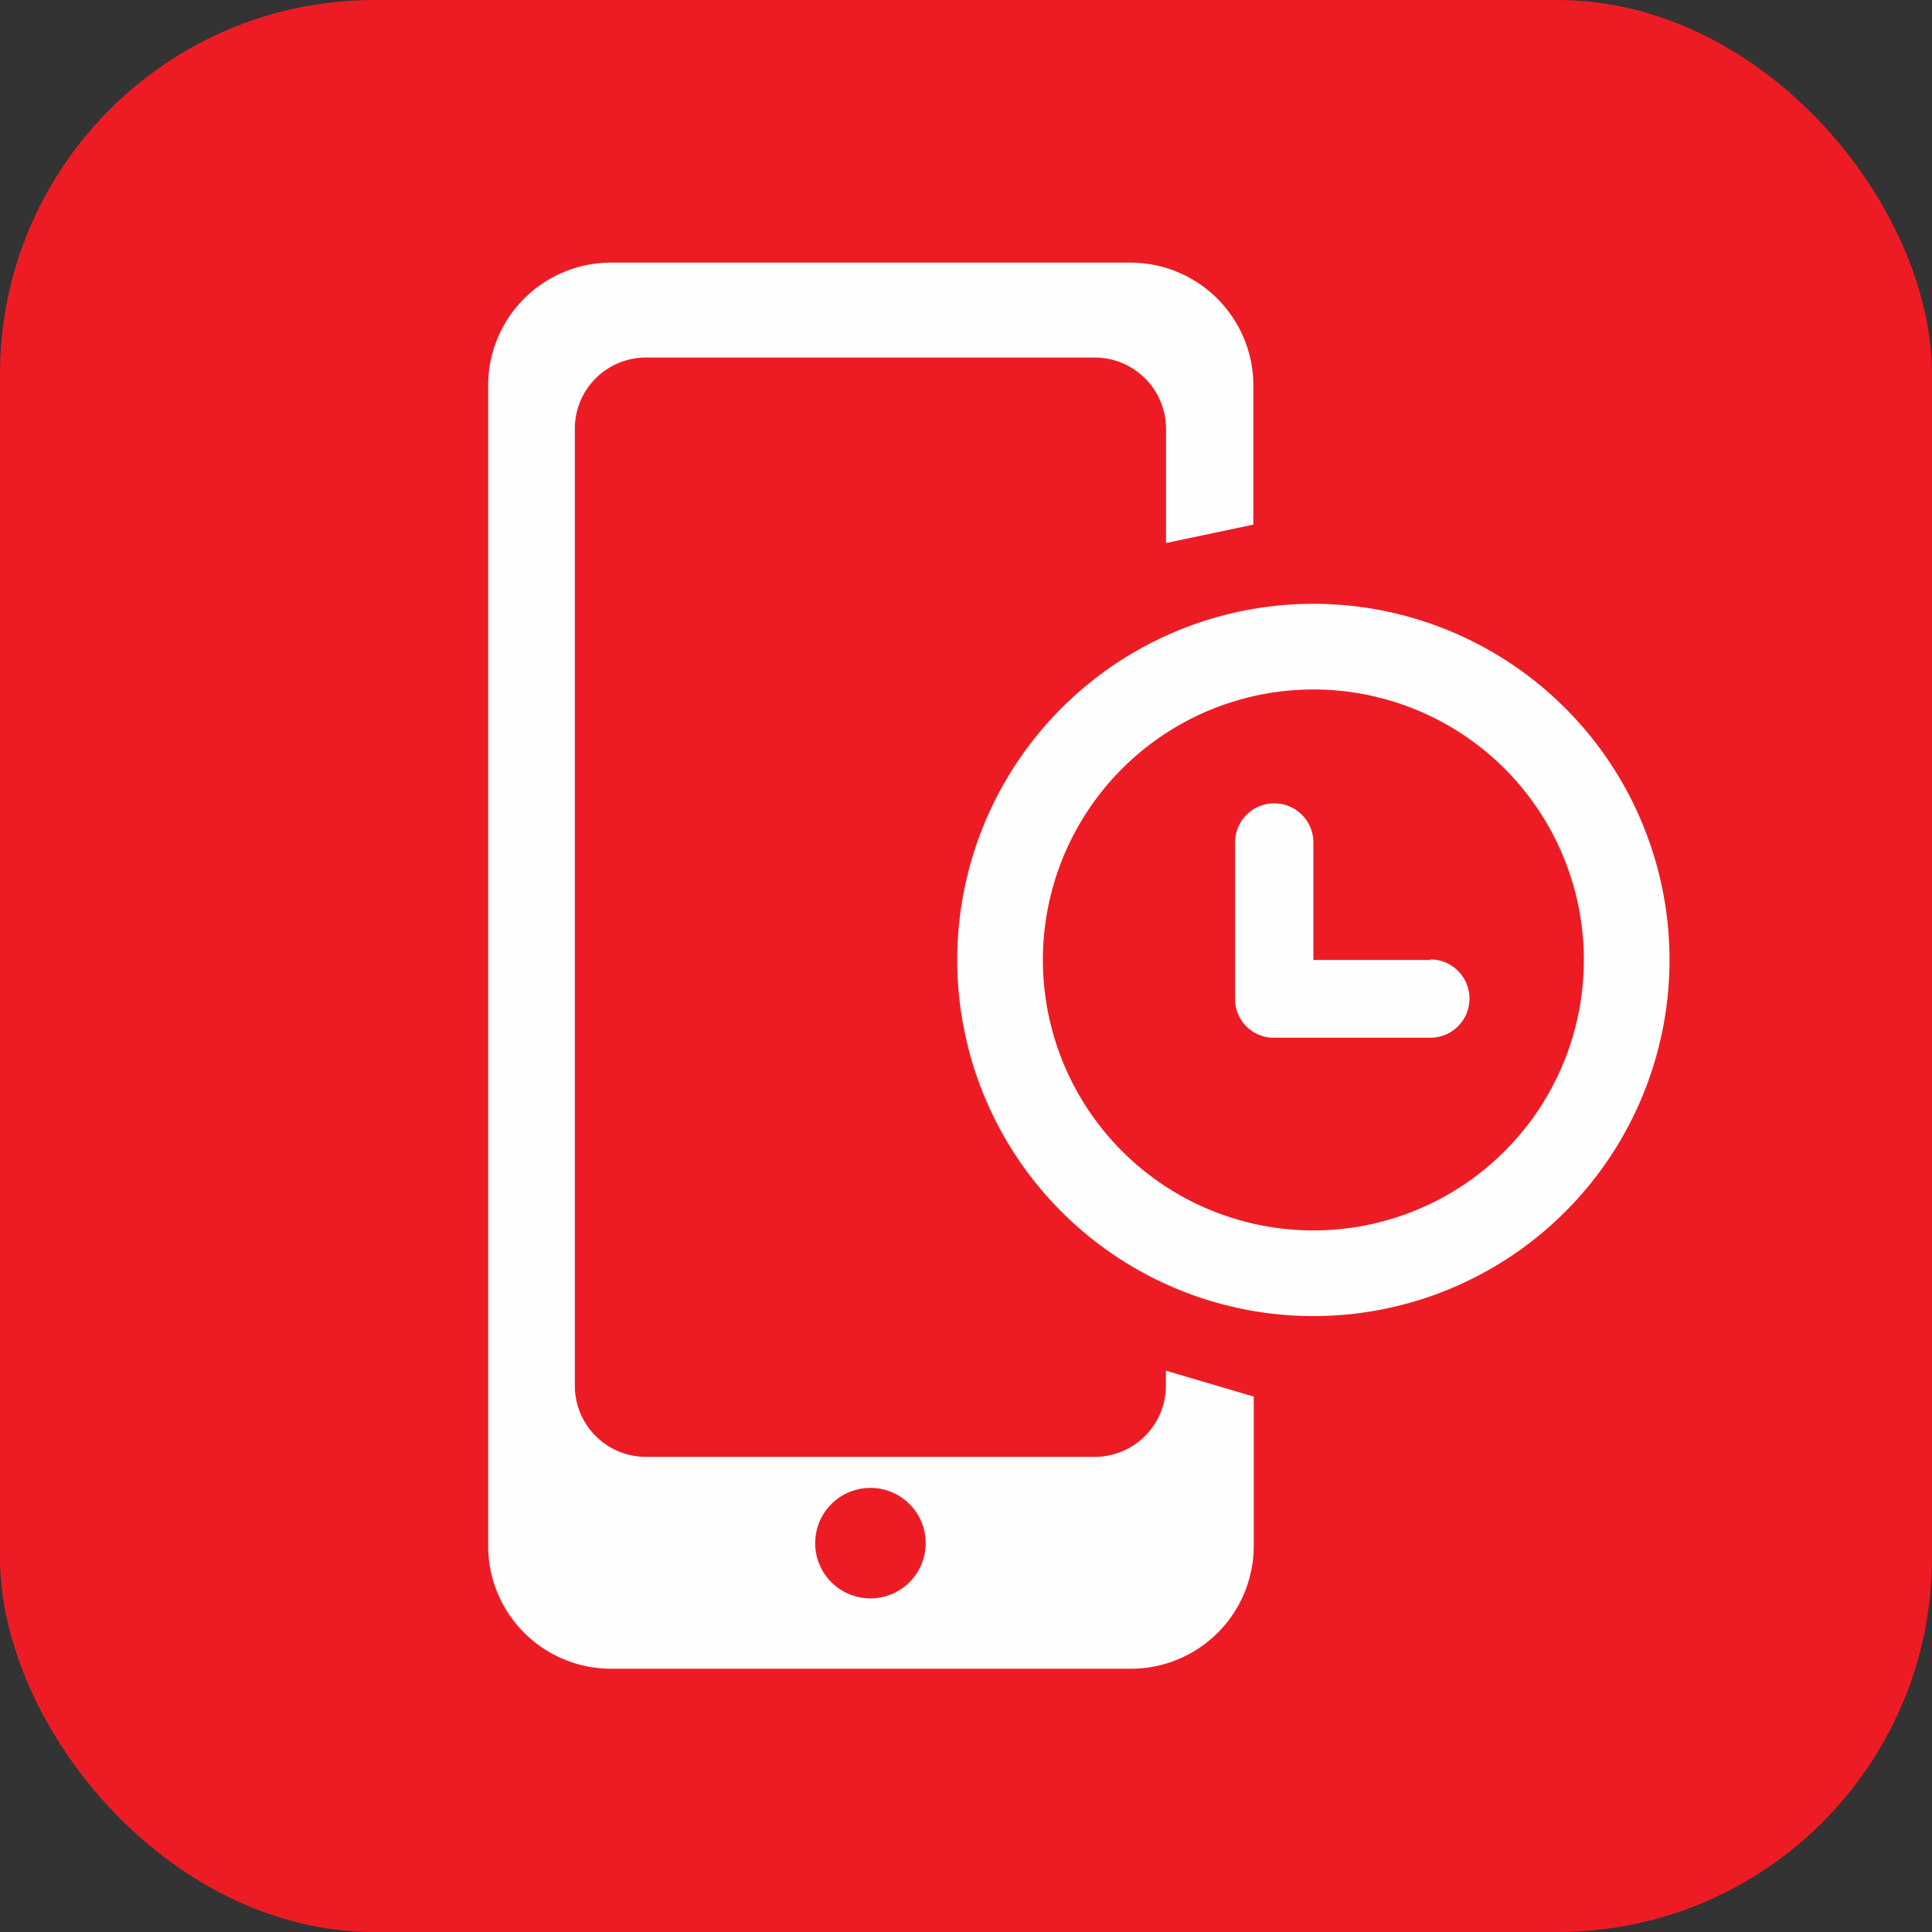
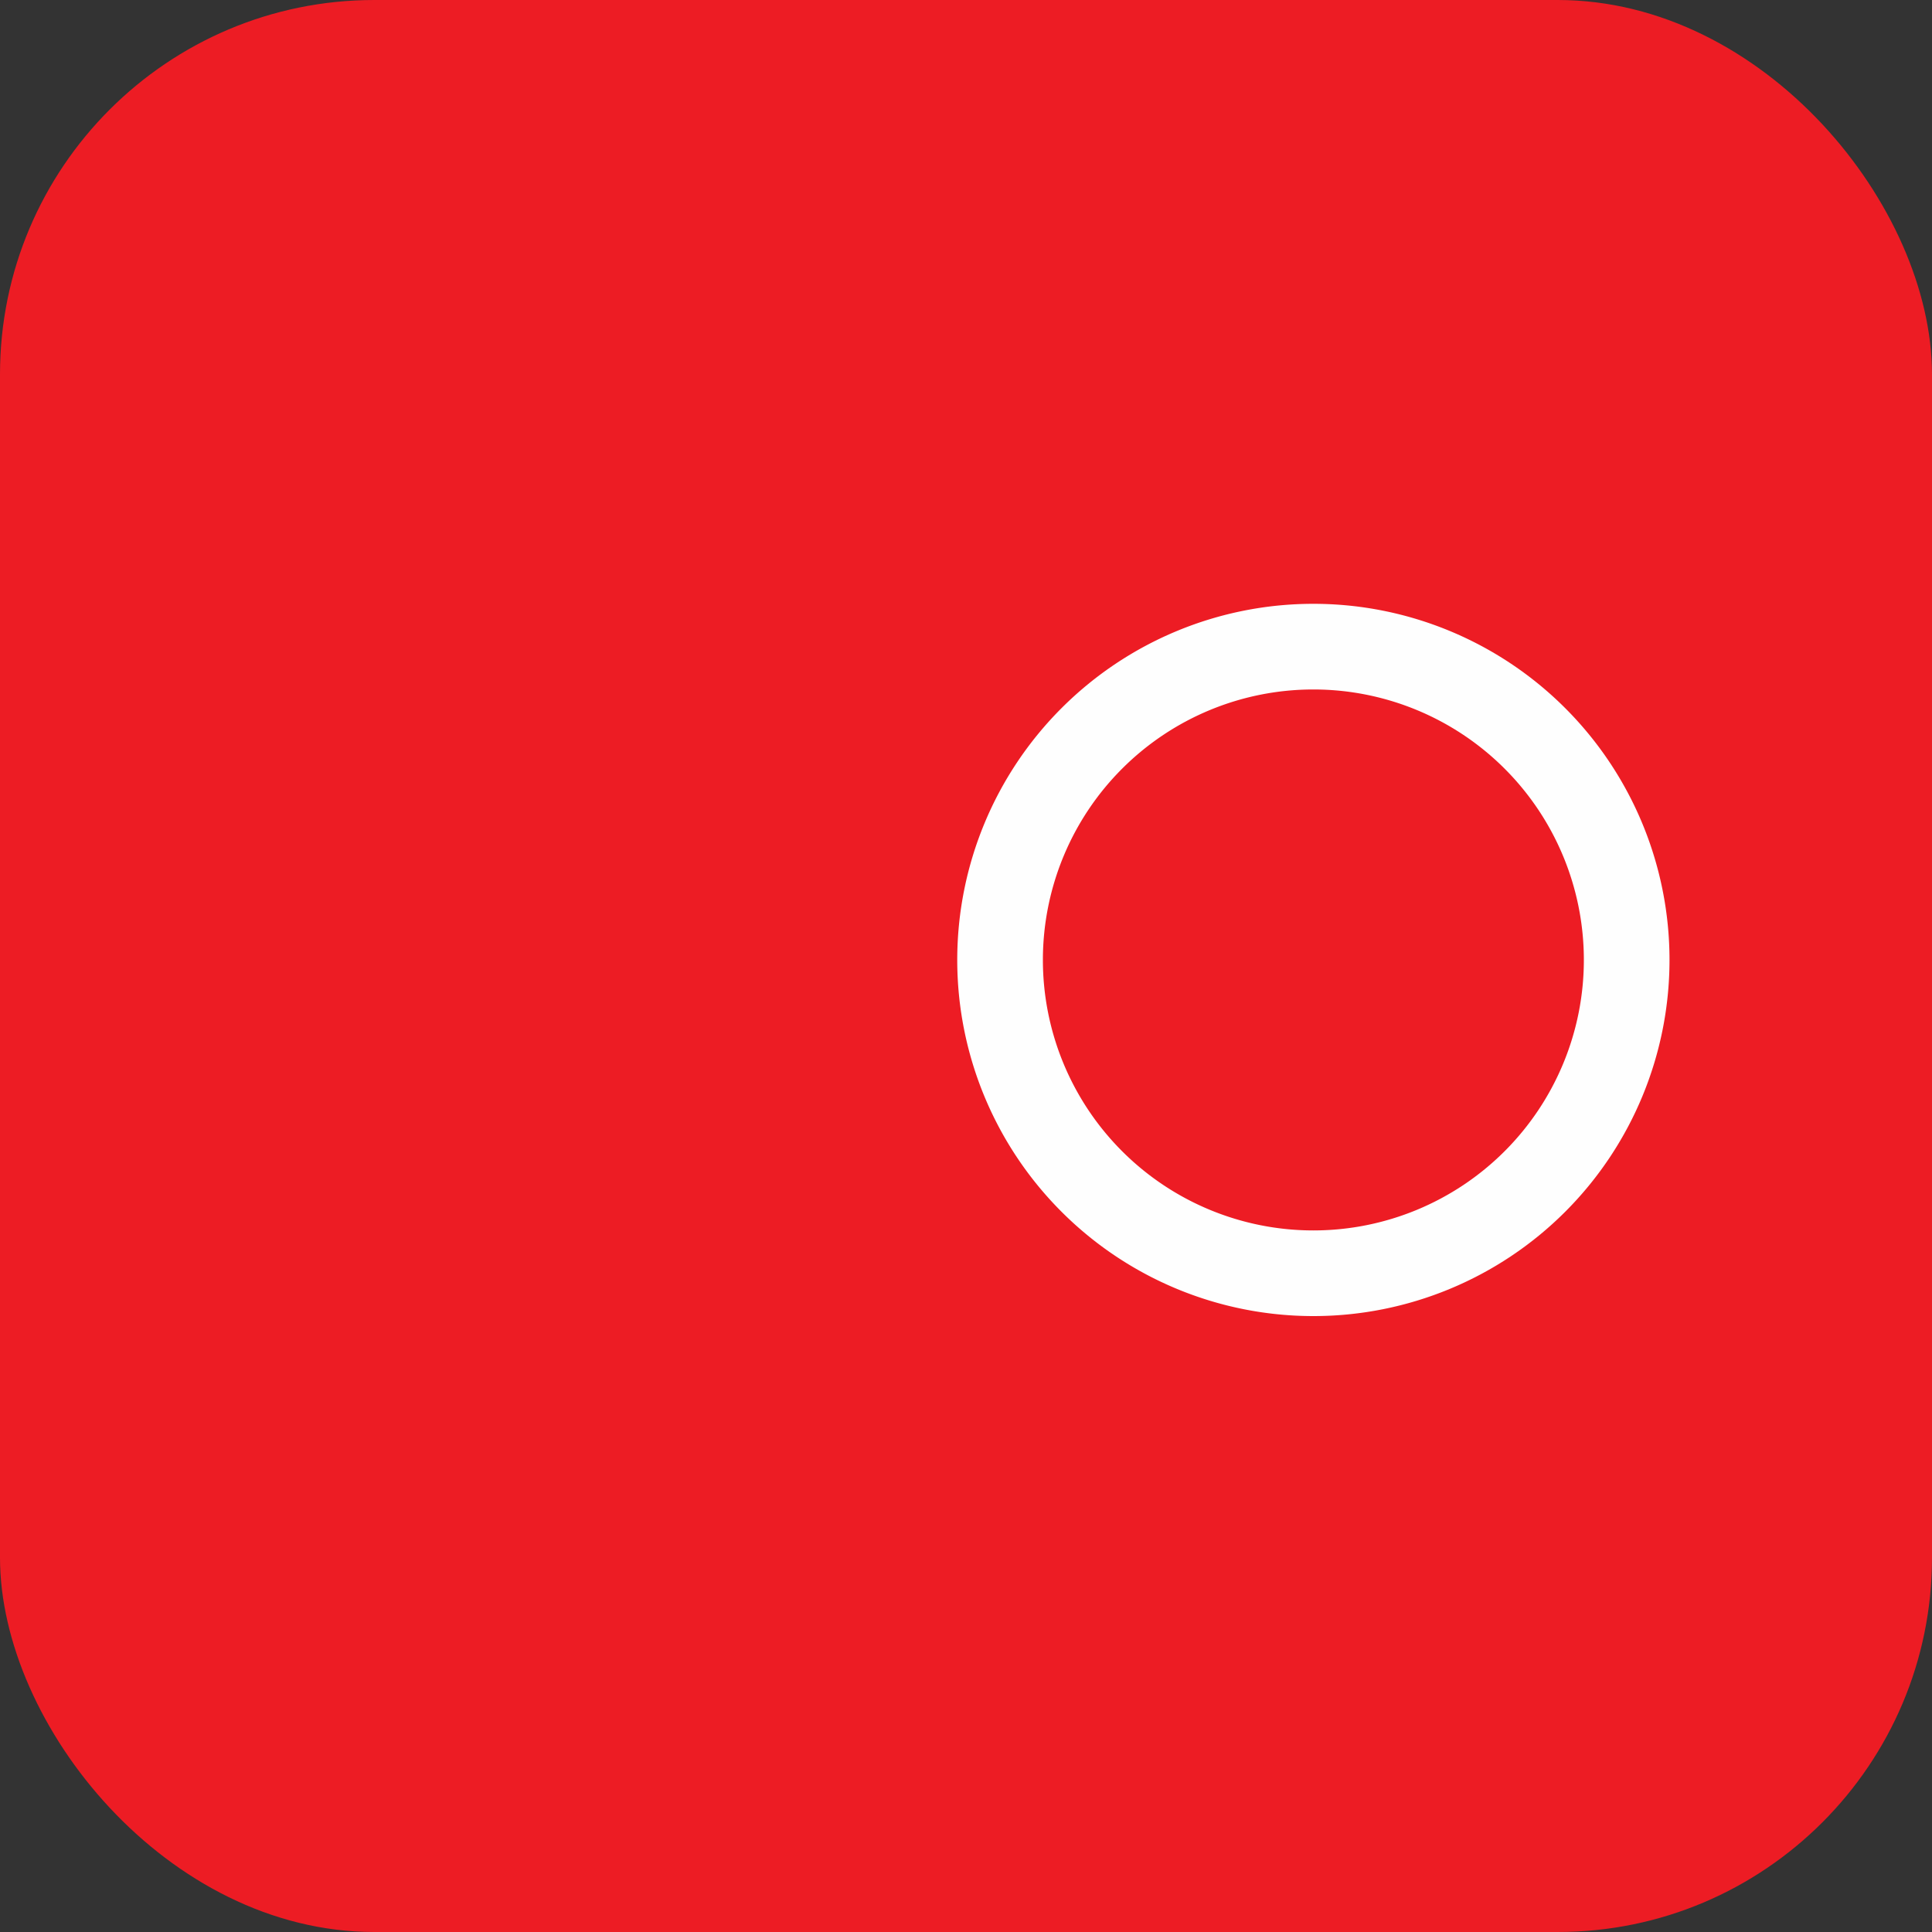
<svg xmlns="http://www.w3.org/2000/svg" id="Layer_1" data-name="Layer 1" viewBox="0 0 150 150">
  <rect x="0" y="0" width="150" height="150" fill="#333333" stroke="none" />
  <defs>
    <style>.cls-1{fill:#ed1c24;}.cls-2{fill:#fefefe;fill-rule:evenodd;}</style>
  </defs>
  <title>Forfaits icon</title>
  <rect class="cls-1" width="150" height="150" rx="29.06" ry="29.06" />
  <path class="cls-2" d="M213.56,200.48a21,21,0,1,0-21,21,21,21,0,0,0,21-21h0Zm-21-27.65a27.65,27.65,0,1,1-27.65,27.65A27.65,27.65,0,0,1,192.56,172.83Z" transform="translate(-90.59 -125.95)" />
-   <path class="cls-2" d="M201.68,200.48h-9.12v-9.12a3,3,0,1,0-6.08,0v12.16a3,3,0,0,0,3,3h12.16a3,3,0,0,0,0-6.08h0Z" transform="translate(-90.59 -125.95)" />
-   <path class="cls-2" d="M187.89,234.37l-6.78-2v1.18a5.53,5.53,0,0,1-5.51,5.51H140.73a5.52,5.52,0,0,1-5.51-5.51V159.22a5.52,5.52,0,0,1,5.51-5.51h34.88a5.54,5.54,0,0,1,5.51,5.51v8.89l6.78-1.43V155.85a9.55,9.55,0,0,0-9.51-9.51H138a9.54,9.54,0,0,0-9.51,9.51V246a9.54,9.54,0,0,0,9.51,9.51h40.42a9.54,9.54,0,0,0,9.51-9.51V234.37h0Zm-25.43,11.39a4.29,4.29,0,1,1-4.29-4.29,4.29,4.29,0,0,1,4.29,4.29h0Z" transform="translate(-90.59 -125.95)" />
</svg>